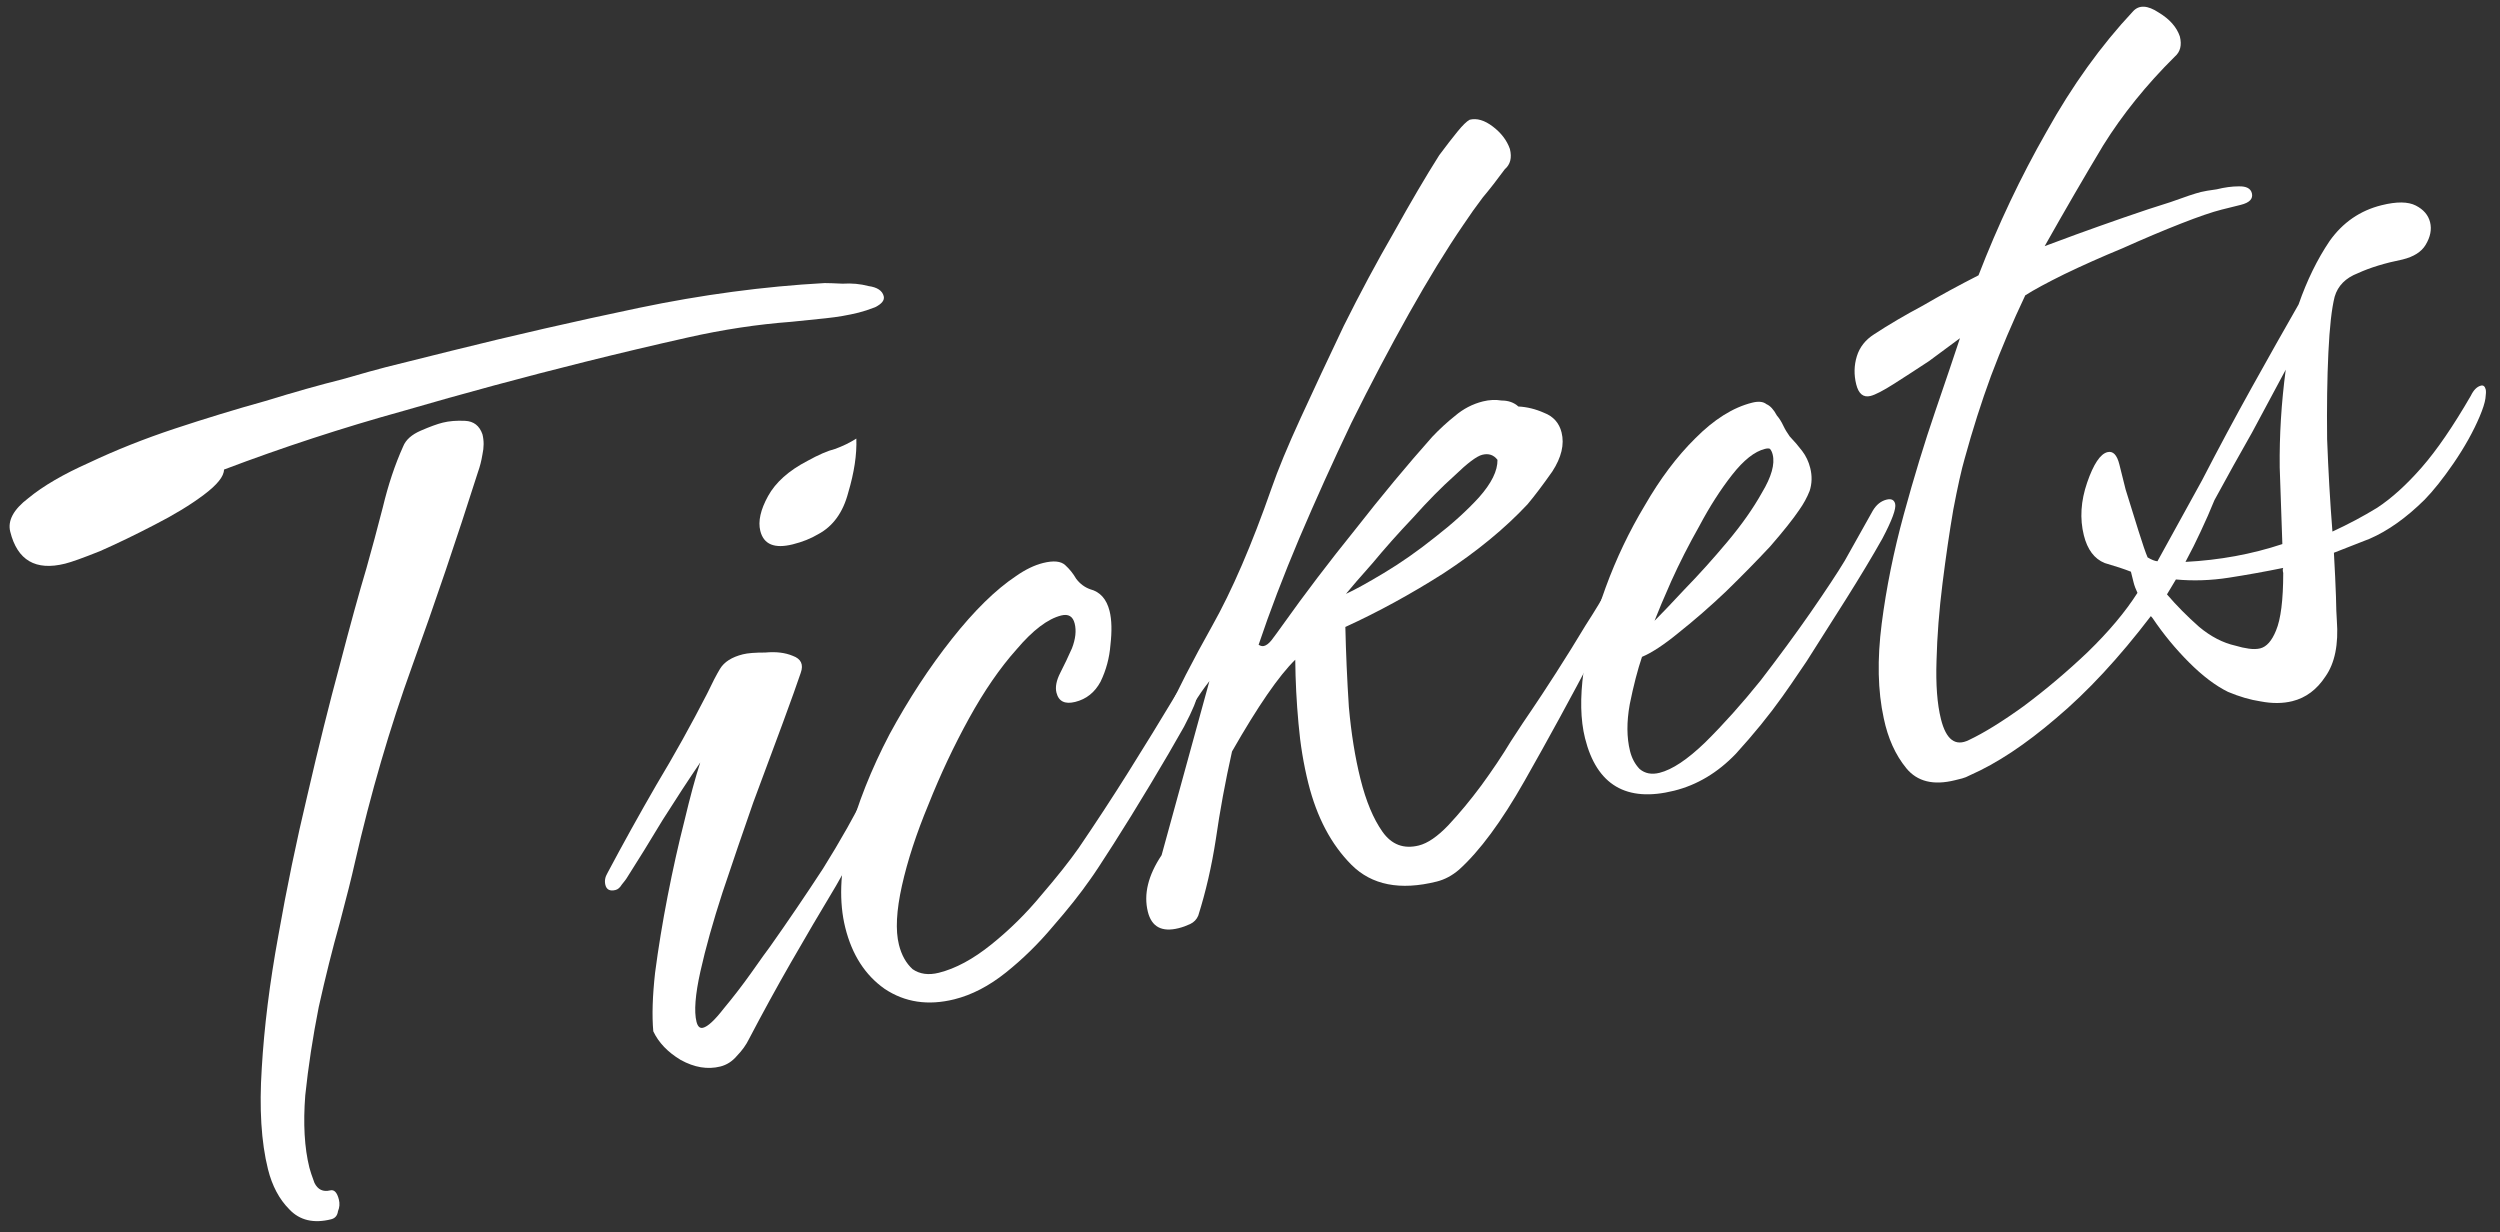
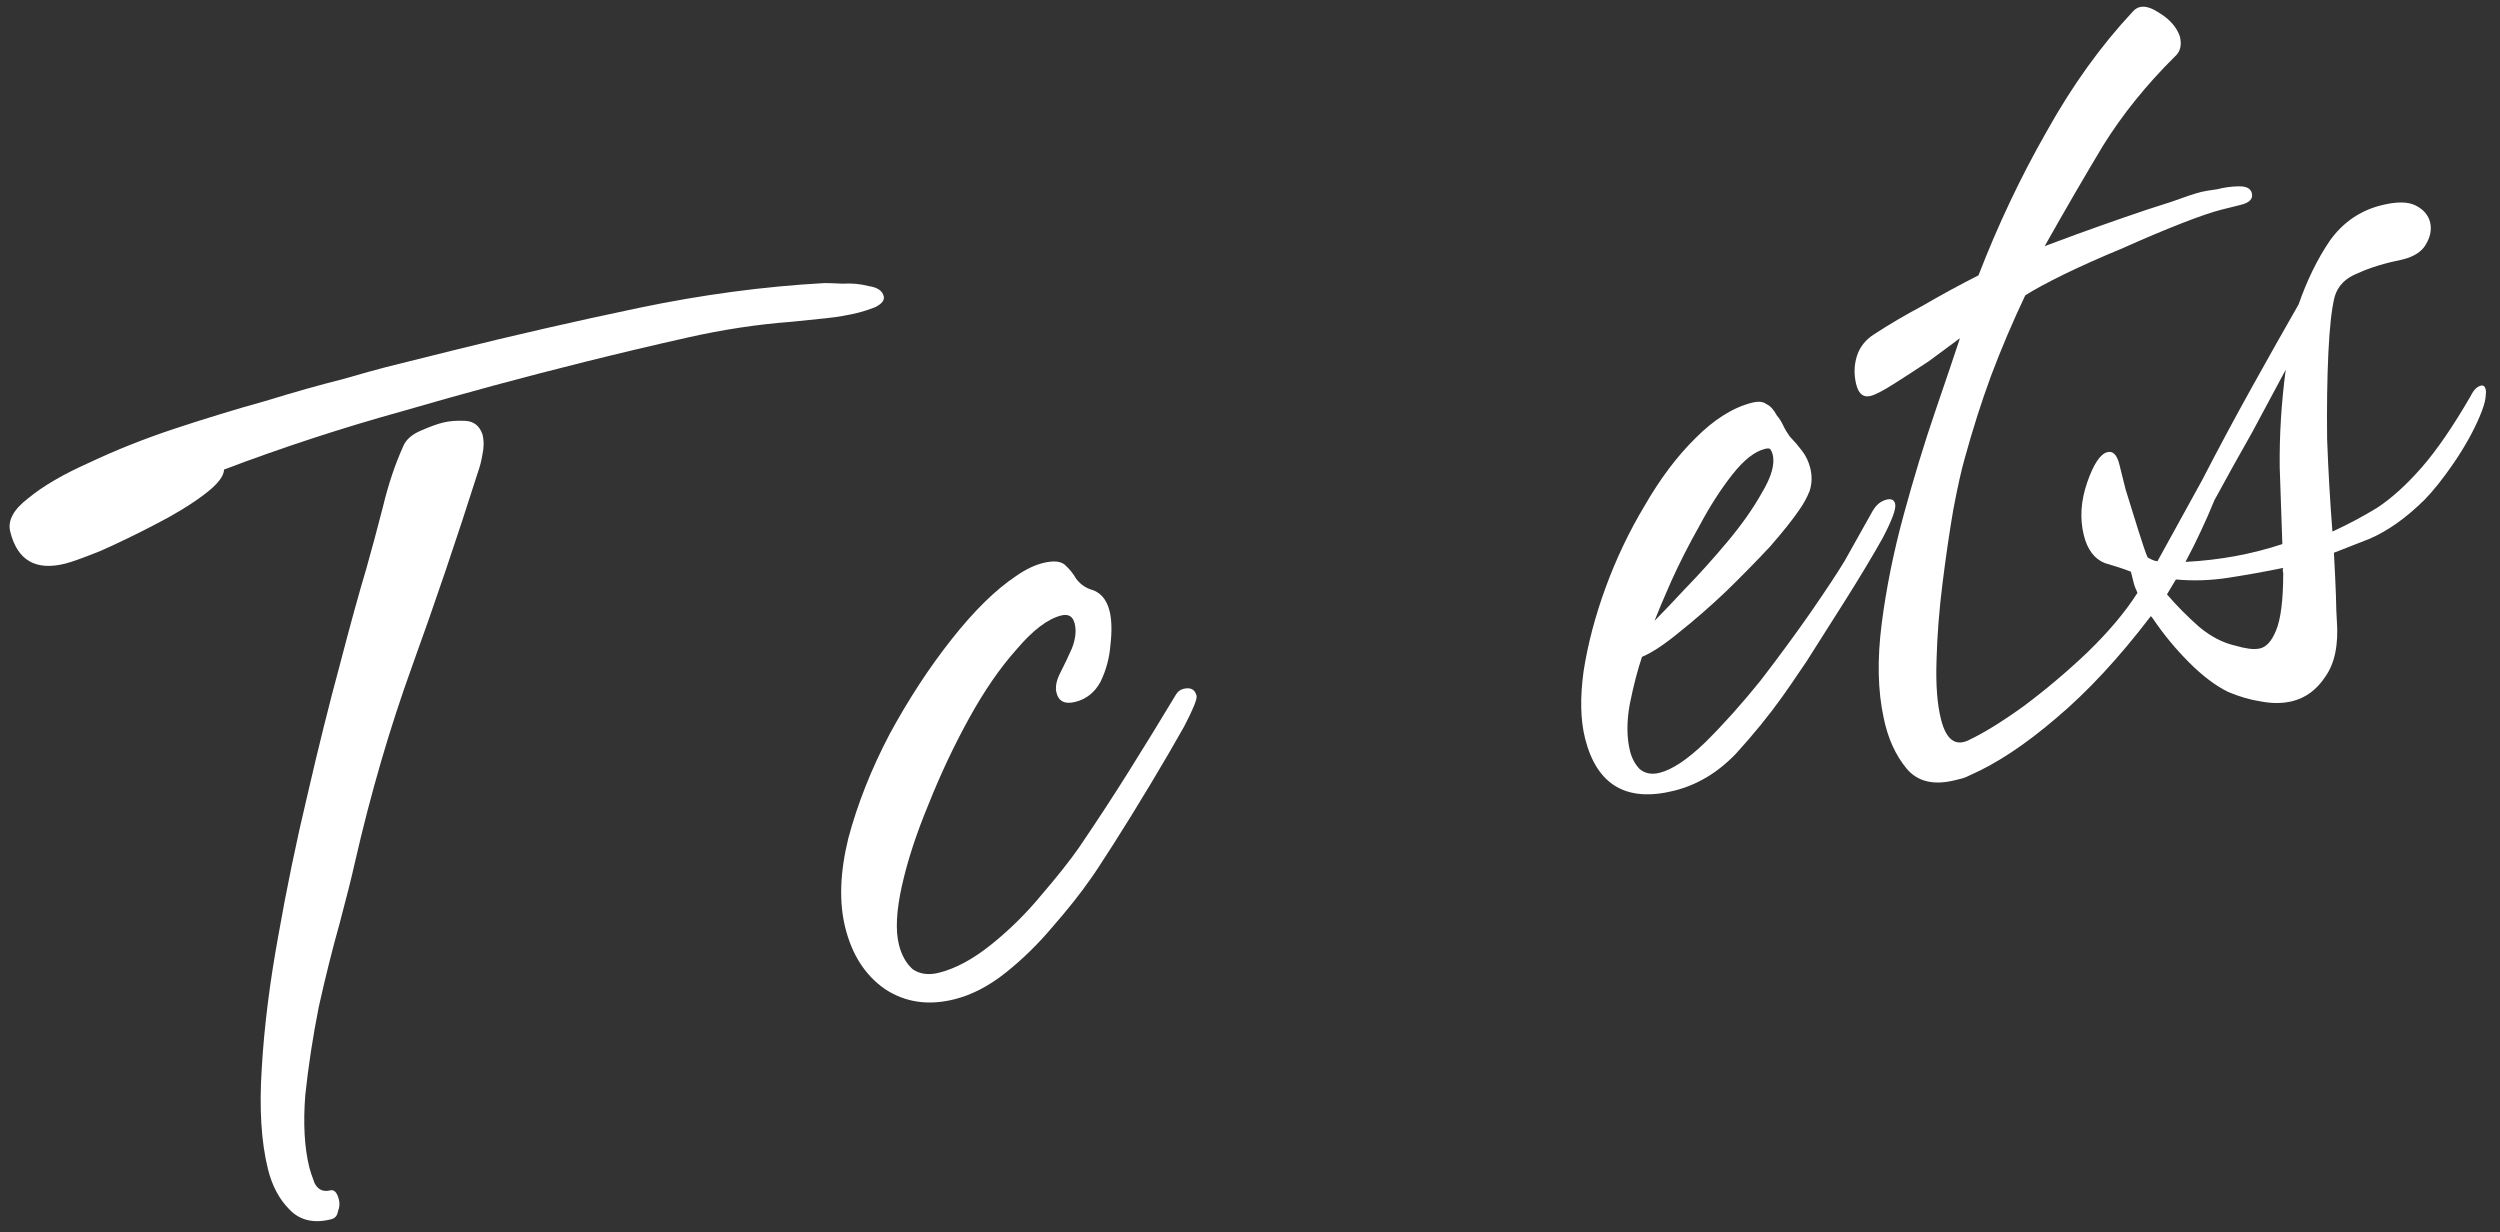
<svg xmlns="http://www.w3.org/2000/svg" width="140" height="69" viewBox="0 0 140 69" fill="none">
  <rect x="0" y="0" width="140" height="69" fill="#333333" stroke="none" />
  <path d="M3.644 31.565C1.997 31.976 0.973 31.38 0.574 29.777C0.418 29.154 0.758 28.526 1.593 27.892C2.417 27.213 3.552 26.552 4.999 25.908C6.48 25.207 8.072 24.574 9.774 24.008C11.522 23.43 13.214 22.914 14.85 22.459C16.475 21.959 17.91 21.554 19.157 21.243C20.392 20.888 21.21 20.66 21.611 20.56L25.284 19.644C28.712 18.79 32.201 17.991 35.751 17.247C39.301 16.504 42.779 16.039 46.184 15.852C46.373 15.852 46.707 15.863 47.186 15.886C47.698 15.853 48.182 15.898 48.638 16.02C49.127 16.087 49.411 16.277 49.489 16.588C49.544 16.811 49.383 17.017 49.004 17.206C48.659 17.339 48.353 17.439 48.086 17.506C47.507 17.65 46.895 17.755 46.25 17.822C45.604 17.888 44.959 17.954 44.313 18.021C42.41 18.164 40.474 18.458 38.504 18.902C36.579 19.334 34.659 19.789 32.745 20.267C29.361 21.11 25.972 22.026 22.578 23.014C19.172 23.958 15.827 25.052 12.544 26.296C12.544 26.675 12.165 27.147 11.408 27.714C10.651 28.281 9.727 28.843 8.636 29.398C7.59 29.943 6.577 30.432 5.597 30.865C4.651 31.243 4 31.477 3.644 31.565ZM18.543 68.28C17.564 68.524 16.785 68.34 16.206 67.728C15.639 67.16 15.239 66.408 15.006 65.473C14.629 63.96 14.513 62.074 14.659 59.815C14.794 57.511 15.102 55.047 15.582 52.421C16.051 49.75 16.598 47.108 17.223 44.493C17.836 41.834 18.439 39.414 19.03 37.233C19.61 35.008 20.106 33.206 20.519 31.826C20.82 30.758 21.127 29.618 21.439 28.405C21.74 27.148 22.119 26.013 22.576 25.001C22.721 24.634 23.05 24.339 23.562 24.117C24.074 23.894 24.486 23.744 24.797 23.667C25.153 23.578 25.571 23.545 26.049 23.567C26.528 23.59 26.85 23.841 27.017 24.319C27.106 24.675 27.105 25.054 27.016 25.454C26.96 25.799 26.877 26.127 26.765 26.439C25.572 30.188 24.346 33.804 23.086 37.286C21.826 40.768 20.756 44.44 19.874 48.301C19.696 49.102 19.411 50.237 19.021 51.705C18.619 53.129 18.229 54.693 17.849 56.395C17.515 58.086 17.263 59.733 17.095 61.335C16.972 62.926 17.049 64.278 17.326 65.391C17.371 65.569 17.465 65.853 17.61 66.243C17.799 66.621 18.093 66.76 18.494 66.661C18.716 66.605 18.878 66.778 18.978 67.178C19.033 67.401 19.016 67.618 18.927 67.829C18.894 68.074 18.766 68.224 18.543 68.28Z" fill="white" />
-   <path d="M44.396 30.483C43.372 30.739 42.766 30.488 42.577 29.731C42.444 29.197 42.589 28.546 43.012 27.779C43.435 27.011 44.17 26.355 45.217 25.81C45.84 25.466 46.352 25.244 46.753 25.144C47.187 24.988 47.587 24.794 47.955 24.56C47.988 25.451 47.837 26.457 47.502 27.581C47.212 28.694 46.65 29.472 45.815 29.917C45.403 30.162 44.93 30.35 44.396 30.483ZM40.338 59.725C39.626 59.902 38.886 59.78 38.118 59.356C37.395 58.922 36.883 58.387 36.584 57.753C36.506 56.874 36.54 55.778 36.686 54.465C36.865 53.096 37.099 51.666 37.389 50.175C37.68 48.684 37.992 47.282 38.327 45.97C38.65 44.612 38.946 43.522 39.214 42.699C38.556 43.666 37.855 44.74 37.108 45.919C36.407 47.087 35.733 48.177 35.087 49.189C35.053 49.245 34.964 49.361 34.819 49.539C34.719 49.706 34.602 49.806 34.469 49.84C34.157 49.917 33.968 49.823 33.901 49.556C33.846 49.333 33.885 49.11 34.019 48.888C34.888 47.253 35.801 45.606 36.759 43.949C37.762 42.28 38.709 40.578 39.6 38.843C39.879 38.253 40.118 37.792 40.319 37.458C40.553 37.069 40.981 36.796 41.604 36.641C41.871 36.574 42.289 36.541 42.856 36.542C43.457 36.486 43.969 36.548 44.392 36.726C44.859 36.893 45.009 37.211 44.842 37.678C44.652 38.245 44.318 39.18 43.839 40.481C43.359 41.783 42.807 43.268 42.183 44.937C41.604 46.595 41.029 48.275 40.461 49.977C39.926 51.623 39.513 53.098 39.223 54.4C38.933 55.701 38.86 56.642 39.004 57.22C39.071 57.487 39.193 57.599 39.371 57.554C39.638 57.488 40.022 57.132 40.523 56.487C41.069 55.831 41.587 55.158 42.077 54.468C42.601 53.723 42.952 53.233 43.13 53C44.143 51.565 45.129 50.113 46.087 48.645C47.034 47.132 47.903 45.592 48.694 44.023C48.761 43.912 48.839 43.751 48.928 43.539C49.061 43.317 49.217 43.183 49.395 43.139C49.618 43.084 49.763 43.189 49.829 43.456C49.907 43.768 49.873 44.107 49.728 44.475C49.327 45.331 48.859 46.204 48.325 47.094C47.779 47.94 47.277 48.774 46.821 49.597C45.952 51.043 45.105 52.484 44.281 53.919C43.49 55.298 42.71 56.722 41.941 58.19C41.785 58.513 41.557 58.83 41.256 59.141C41 59.441 40.694 59.636 40.338 59.725Z" fill="white" />
  <path d="M53.442 55.961C51.973 56.327 50.671 56.132 49.537 55.374C48.447 54.606 47.713 53.465 47.336 51.951C46.98 50.527 47.037 48.858 47.506 46.944C48.019 45.019 48.788 43.078 49.813 41.12C50.882 39.151 52.046 37.371 53.305 35.781C54.563 34.19 55.76 33.017 56.896 32.261C57.419 31.894 57.925 31.65 58.415 31.527C58.994 31.383 59.406 31.422 59.65 31.645C59.895 31.868 60.101 32.124 60.267 32.413C60.479 32.692 60.74 32.887 61.051 32.998C61.608 33.143 61.969 33.55 62.136 34.217C62.258 34.707 62.274 35.341 62.184 36.12C62.128 36.843 61.944 37.528 61.632 38.173C61.309 38.774 60.836 39.152 60.213 39.307C59.634 39.451 59.284 39.279 59.162 38.789C59.084 38.477 59.157 38.105 59.379 37.671C59.602 37.237 59.819 36.781 60.031 36.302C60.232 35.779 60.282 35.318 60.182 34.917C60.082 34.516 59.832 34.366 59.431 34.466C58.675 34.655 57.84 35.288 56.926 36.367C56.002 37.401 55.117 38.686 54.27 40.221C53.423 41.756 52.666 43.364 51.997 45.044C51.317 46.679 50.821 48.198 50.508 49.6C50.196 51.002 50.14 52.103 50.34 52.904C50.484 53.483 50.739 53.94 51.106 54.274C51.507 54.552 51.996 54.619 52.575 54.475C53.51 54.242 54.49 53.714 55.514 52.891C56.538 52.068 57.468 51.151 58.303 50.139C59.183 49.115 59.885 48.231 60.408 47.486C61.377 46.062 62.301 44.65 63.181 43.248C64.095 41.791 64.986 40.339 65.855 38.893C65.955 38.726 66.094 38.621 66.272 38.576C66.673 38.477 66.918 38.605 67.007 38.961C67.051 39.139 66.817 39.717 66.305 40.696C65.781 41.631 65.151 42.71 64.416 43.933C63.681 45.157 62.99 46.275 62.344 47.287C61.698 48.299 61.27 48.95 61.058 49.239C60.501 50.04 59.799 50.924 58.953 51.892C58.151 52.848 57.277 53.705 56.331 54.461C55.385 55.217 54.422 55.717 53.442 55.961Z" fill="white" />
-   <path d="M80.455 49.368C78.407 49.878 76.816 49.566 75.682 48.43C74.548 47.294 73.742 45.769 73.264 43.855C72.998 42.787 72.815 41.674 72.716 40.516C72.605 39.315 72.545 38.124 72.534 36.944C72.078 37.389 71.555 38.04 70.964 38.896C70.374 39.753 69.717 40.815 68.993 42.083C68.613 43.785 68.312 45.421 68.088 46.99C67.853 48.514 67.524 49.944 67.101 51.279C67.011 51.49 66.861 51.646 66.65 51.746C66.438 51.846 66.221 51.924 65.999 51.979C65.064 52.212 64.491 51.906 64.28 51.06C64.036 50.081 64.292 49.024 65.05 47.889L67.727 38.143C67.403 38.554 67.108 38.983 66.841 39.428C66.574 39.873 66.267 40.351 65.922 40.863C65.788 41.085 65.61 41.224 65.388 41.279C65.21 41.324 65.098 41.257 65.054 41.079C65.01 40.901 65.06 40.628 65.205 40.261C65.907 38.715 66.798 36.98 67.879 35.055C68.993 33.075 70.102 30.505 71.205 27.346C71.562 26.311 72.108 24.993 72.844 23.391C73.579 21.789 74.381 20.076 75.25 18.251C76.164 16.416 77.1 14.669 78.058 13.012C79.005 11.31 79.851 9.869 80.598 8.69C80.987 8.167 81.327 7.728 81.617 7.372C81.906 7.016 82.135 6.794 82.302 6.705C82.702 6.605 83.136 6.733 83.603 7.09C84.07 7.446 84.387 7.864 84.554 8.342C84.676 8.832 84.581 9.21 84.269 9.477C83.846 10.055 83.434 10.584 83.033 11.062C82.677 11.529 82.309 12.046 81.931 12.614C80.995 13.982 79.987 15.628 78.906 17.552C77.826 19.477 76.751 21.518 75.681 23.676C74.656 25.823 73.681 27.982 72.756 30.151C71.864 32.264 71.106 34.25 70.482 36.108C70.593 36.175 70.693 36.197 70.782 36.175C70.916 36.142 71.055 36.036 71.2 35.858C71.378 35.625 71.59 35.336 71.835 34.991C73.06 33.267 74.413 31.487 75.894 29.652C77.364 27.772 78.801 26.043 80.204 24.464C80.616 24.03 81.039 23.641 81.473 23.296C81.941 22.896 82.464 22.623 83.043 22.479C83.399 22.39 83.749 22.374 84.094 22.43C84.473 22.43 84.784 22.541 85.029 22.764C85.507 22.787 85.986 22.904 86.464 23.116C86.987 23.316 87.315 23.684 87.448 24.218C87.615 24.886 87.442 25.614 86.929 26.404C86.406 27.149 85.944 27.761 85.543 28.239C84.273 29.596 82.704 30.886 80.833 32.109C78.996 33.276 77.165 34.276 75.34 35.11C75.372 36.568 75.438 38.064 75.537 39.6C75.67 41.08 75.886 42.421 76.186 43.623C76.496 44.87 76.908 45.855 77.419 46.578C77.93 47.302 78.609 47.558 79.455 47.347C79.945 47.225 80.49 46.853 81.091 46.23C81.726 45.552 82.344 44.807 82.946 43.995C83.58 43.127 84.132 42.304 84.6 41.525C85.112 40.736 85.507 40.141 85.786 39.74C86.098 39.284 86.543 38.605 87.123 37.705C87.702 36.804 88.259 35.908 88.793 35.018C89.373 34.117 89.757 33.478 89.946 33.099C89.98 33.044 90.041 33.005 90.13 32.983C90.353 32.927 90.503 33.055 90.58 33.367C90.669 33.723 90.519 34.257 90.129 34.969L89.31 36.521C87.995 39.024 86.681 41.432 85.366 43.746C84.085 46.004 82.865 47.656 81.707 48.701C81.318 49.035 80.9 49.257 80.455 49.368ZM75.374 33.257C75.842 33.046 76.549 32.657 77.495 32.09C78.441 31.523 79.387 30.862 80.334 30.105C81.325 29.338 82.154 28.588 82.822 27.854C83.524 27.064 83.869 26.363 83.859 25.751C83.647 25.473 83.364 25.378 83.007 25.467C82.696 25.545 82.178 25.934 81.454 26.634C80.719 27.29 79.946 28.075 79.133 28.986C78.309 29.854 77.552 30.705 76.861 31.539C76.159 32.328 75.664 32.901 75.374 33.257Z" fill="white" />
  <path d="M93.75 44.28C91.079 44.946 89.416 43.965 88.761 41.339C88.506 40.315 88.479 39.069 88.68 37.6C88.915 36.075 89.328 34.507 89.918 32.894C90.509 31.28 91.239 29.751 92.108 28.305C92.966 26.814 93.907 25.563 94.931 24.551C95.989 23.483 97.052 22.816 98.121 22.55C98.477 22.461 98.744 22.489 98.922 22.634C99.133 22.723 99.328 22.935 99.505 23.269C99.639 23.424 99.756 23.608 99.856 23.82C99.956 24.031 100.078 24.237 100.222 24.437C100.478 24.705 100.712 24.977 100.923 25.256C101.134 25.534 101.284 25.851 101.373 26.207C101.484 26.653 101.473 27.081 101.339 27.493C101.194 27.86 100.999 28.216 100.754 28.561C100.409 29.072 99.868 29.751 99.134 30.596C98.388 31.397 97.558 32.242 96.645 33.132C95.765 33.966 94.891 34.727 94.023 35.417C93.199 36.095 92.509 36.551 91.952 36.784C91.707 37.507 91.478 38.392 91.266 39.438C91.088 40.428 91.093 41.301 91.281 42.058C91.381 42.459 91.559 42.793 91.815 43.06C92.115 43.316 92.488 43.389 92.933 43.278C93.645 43.1 94.497 42.533 95.488 41.577C96.512 40.565 97.548 39.408 98.595 38.107C99.63 36.761 100.566 35.488 101.401 34.286C102.27 33.029 102.905 32.067 103.306 31.4L104.877 28.597C105.077 28.263 105.333 28.057 105.645 27.98C105.912 27.913 106.073 27.991 106.129 28.213C106.195 28.481 105.956 29.131 105.41 30.166C104.853 31.156 104.168 32.296 103.355 33.587C102.575 34.821 101.845 35.972 101.166 37.04C100.475 38.064 100.024 38.72 99.813 39.009C99.078 40.044 98.209 41.111 97.207 42.212C96.193 43.269 95.041 43.958 93.75 44.28ZM92.654 34.765C93.033 34.387 93.596 33.797 94.341 32.997C95.132 32.185 95.928 31.301 96.73 30.344C97.532 29.388 98.178 28.47 98.668 27.591C99.203 26.701 99.403 25.989 99.27 25.455C99.237 25.322 99.187 25.216 99.12 25.138C99.065 25.104 98.97 25.104 98.837 25.138C98.258 25.282 97.645 25.766 97 26.589C96.354 27.412 95.741 28.368 95.162 29.459C94.571 30.504 94.048 31.533 93.591 32.545C93.167 33.502 92.855 34.242 92.654 34.765Z" fill="white" />
  <path d="M128.374 39.265C127.839 39.398 127.25 39.403 126.604 39.28C126.014 39.191 125.403 39.012 124.768 38.745C124.068 38.4 123.339 37.848 122.583 37.091C121.827 36.334 121.148 35.51 120.548 34.619L120.448 34.502C118.666 36.838 116.896 38.745 115.136 40.224C113.422 41.692 111.819 42.754 110.327 43.409C110.16 43.498 110.01 43.559 109.876 43.593C109.743 43.626 109.609 43.659 109.476 43.693C108.274 43.992 107.367 43.769 106.755 43.023C106.144 42.277 105.722 41.342 105.489 40.218C105.156 38.694 105.118 36.93 105.375 34.927C105.632 32.924 106.045 30.882 106.614 28.802C107.183 26.721 107.768 24.802 108.37 23.044C108.972 21.287 109.435 19.918 109.758 18.939C109.28 19.295 108.701 19.723 108.022 20.223C107.331 20.679 106.68 21.101 106.068 21.491C105.456 21.88 105.016 22.107 104.749 22.174C104.348 22.274 104.081 22.057 103.948 21.523C103.815 20.988 103.826 20.465 103.982 19.953C104.139 19.442 104.462 19.03 104.951 18.719C105.764 18.185 106.671 17.652 107.673 17.118C108.664 16.54 109.705 15.973 110.796 15.418C111.888 12.592 113.158 9.911 114.606 7.375C116.043 4.794 117.658 2.547 119.451 0.634C119.785 0.267 120.264 0.29 120.887 0.702C121.498 1.07 121.893 1.515 122.071 2.038C122.193 2.528 122.098 2.906 121.786 3.173C120.194 4.752 118.858 6.409 117.777 8.145C116.741 9.869 115.65 11.749 114.502 13.784C114.847 13.651 115.432 13.434 116.255 13.134C117.079 12.835 117.969 12.518 118.926 12.185C119.884 11.851 120.757 11.563 121.548 11.318C122.371 11.018 122.939 10.83 123.251 10.752C123.429 10.707 123.724 10.658 124.135 10.602C124.58 10.491 124.992 10.436 125.371 10.436C125.793 10.425 126.038 10.553 126.105 10.82C126.182 11.132 125.976 11.349 125.487 11.471C124.997 11.593 124.641 11.682 124.418 11.737C123.884 11.871 123.122 12.132 122.131 12.521C121.14 12.909 120.05 13.37 118.859 13.904C117.701 14.382 116.616 14.865 115.603 15.354C114.634 15.832 113.905 16.226 113.415 16.538C112.702 18.04 112.062 19.547 111.493 21.06C110.958 22.517 110.467 24.058 110.021 25.683C109.843 26.294 109.631 27.246 109.385 28.537C109.173 29.771 108.972 31.146 108.782 32.659C108.592 34.172 108.479 35.619 108.445 36.999C108.4 38.334 108.482 39.425 108.693 40.27C108.982 41.428 109.505 41.818 110.262 41.44C111.108 41.04 112.132 40.406 113.334 39.539C114.57 38.616 115.761 37.61 116.908 36.52C118.088 35.374 119.018 34.268 119.698 33.2C119.598 32.989 119.525 32.794 119.481 32.616C119.437 32.438 119.387 32.237 119.331 32.015C118.964 31.87 118.475 31.708 117.863 31.53C117.284 31.296 116.895 30.778 116.695 29.977C116.462 29.042 116.524 28.057 116.881 27.022C117.237 25.988 117.616 25.42 118.017 25.32C118.328 25.243 118.551 25.471 118.684 26.005C118.728 26.183 118.845 26.651 119.034 27.408C119.267 28.153 119.506 28.921 119.75 29.712C119.983 30.457 120.155 30.958 120.266 31.214C120.489 31.348 120.672 31.42 120.817 31.431L123.307 26.91C124.232 25.119 125.168 23.372 126.115 21.67C127.062 19.968 127.93 18.427 128.721 17.048C129.19 15.702 129.769 14.517 130.46 13.494C131.195 12.46 132.163 11.792 133.365 11.493C134.211 11.282 134.851 11.288 135.285 11.511C135.719 11.733 135.985 12.045 136.085 12.446C136.185 12.847 136.102 13.269 135.834 13.714C135.6 14.104 135.172 14.376 134.548 14.531C133.558 14.731 132.723 14.986 132.044 15.298C131.354 15.564 130.92 16.003 130.741 16.615C130.574 17.272 130.457 18.318 130.389 19.753C130.321 21.189 130.298 22.802 130.319 24.594C130.385 26.374 130.484 28.099 130.616 29.768C131.507 29.357 132.342 28.913 133.121 28.435C133.933 27.901 134.763 27.15 135.609 26.183C136.456 25.215 137.375 23.875 138.366 22.162C138.522 21.839 138.711 21.65 138.934 21.595C139.067 21.561 139.156 21.634 139.201 21.812C139.223 21.901 139.217 22.068 139.184 22.313C139.15 22.557 139.044 22.891 138.866 23.314C138.509 24.159 138.019 25.038 137.395 25.95C136.805 26.807 136.265 27.485 135.775 27.986C134.751 28.998 133.726 29.726 132.702 30.17C131.667 30.57 130.999 30.831 130.699 30.954C130.754 31.933 130.792 32.751 130.814 33.407C130.825 34.019 130.841 34.465 130.863 34.743C130.963 36.089 130.751 37.135 130.227 37.88C129.748 38.614 129.13 39.076 128.374 39.265ZM127.812 30.468C127.779 29.388 127.73 27.958 127.664 26.178C127.643 24.386 127.755 22.561 128.001 20.703C127.422 21.793 126.793 22.967 126.113 24.224C125.422 25.436 124.72 26.699 124.007 28.012C123.773 28.59 123.517 29.174 123.238 29.764C122.993 30.298 122.709 30.865 122.386 31.466C124.3 31.367 126.109 31.034 127.812 30.468ZM126.573 36.309C126.929 36.22 127.224 35.887 127.458 35.308C127.725 34.674 127.86 33.6 127.861 32.087C127.827 31.953 127.827 31.859 127.861 31.803C126.826 32.014 125.807 32.197 124.806 32.352C123.804 32.507 122.819 32.54 121.851 32.45C121.718 32.673 121.617 32.84 121.551 32.951C121.484 33.062 121.417 33.173 121.35 33.285C121.884 33.908 122.484 34.515 123.152 35.105C123.808 35.651 124.486 36.002 125.187 36.158C125.443 36.236 125.694 36.292 125.938 36.325C126.183 36.359 126.395 36.353 126.573 36.309Z" fill="white" />
</svg>